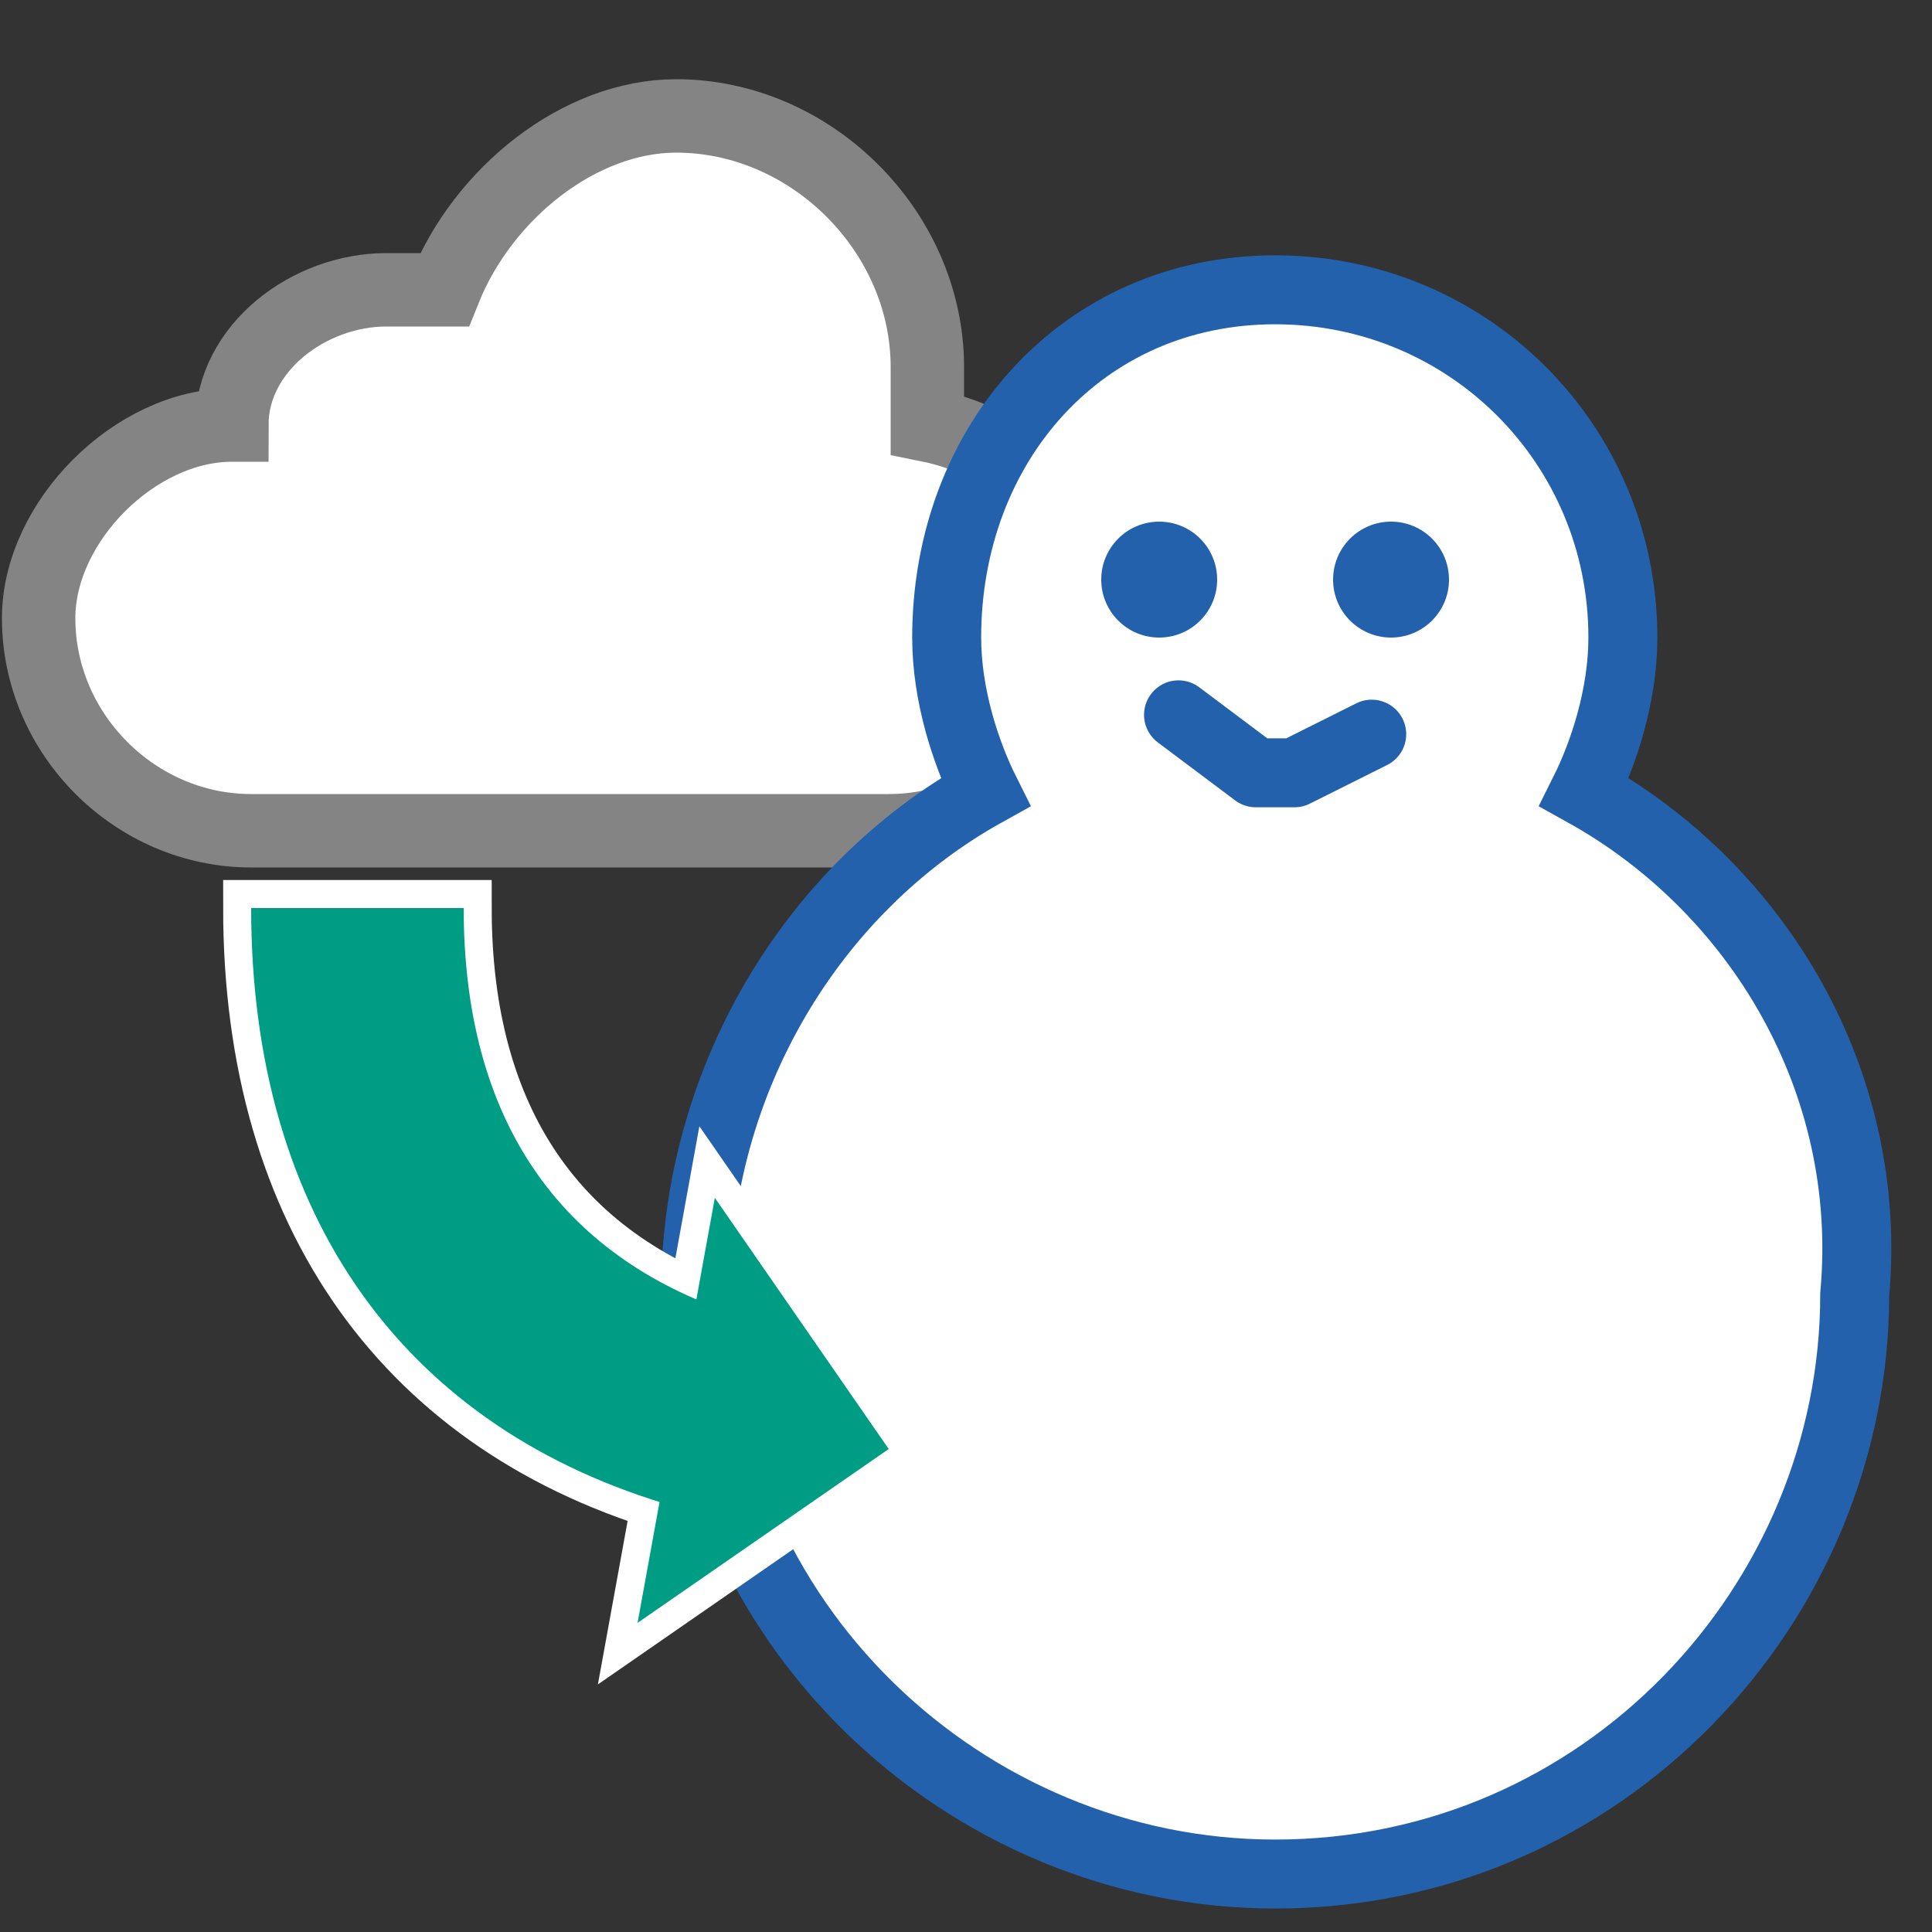
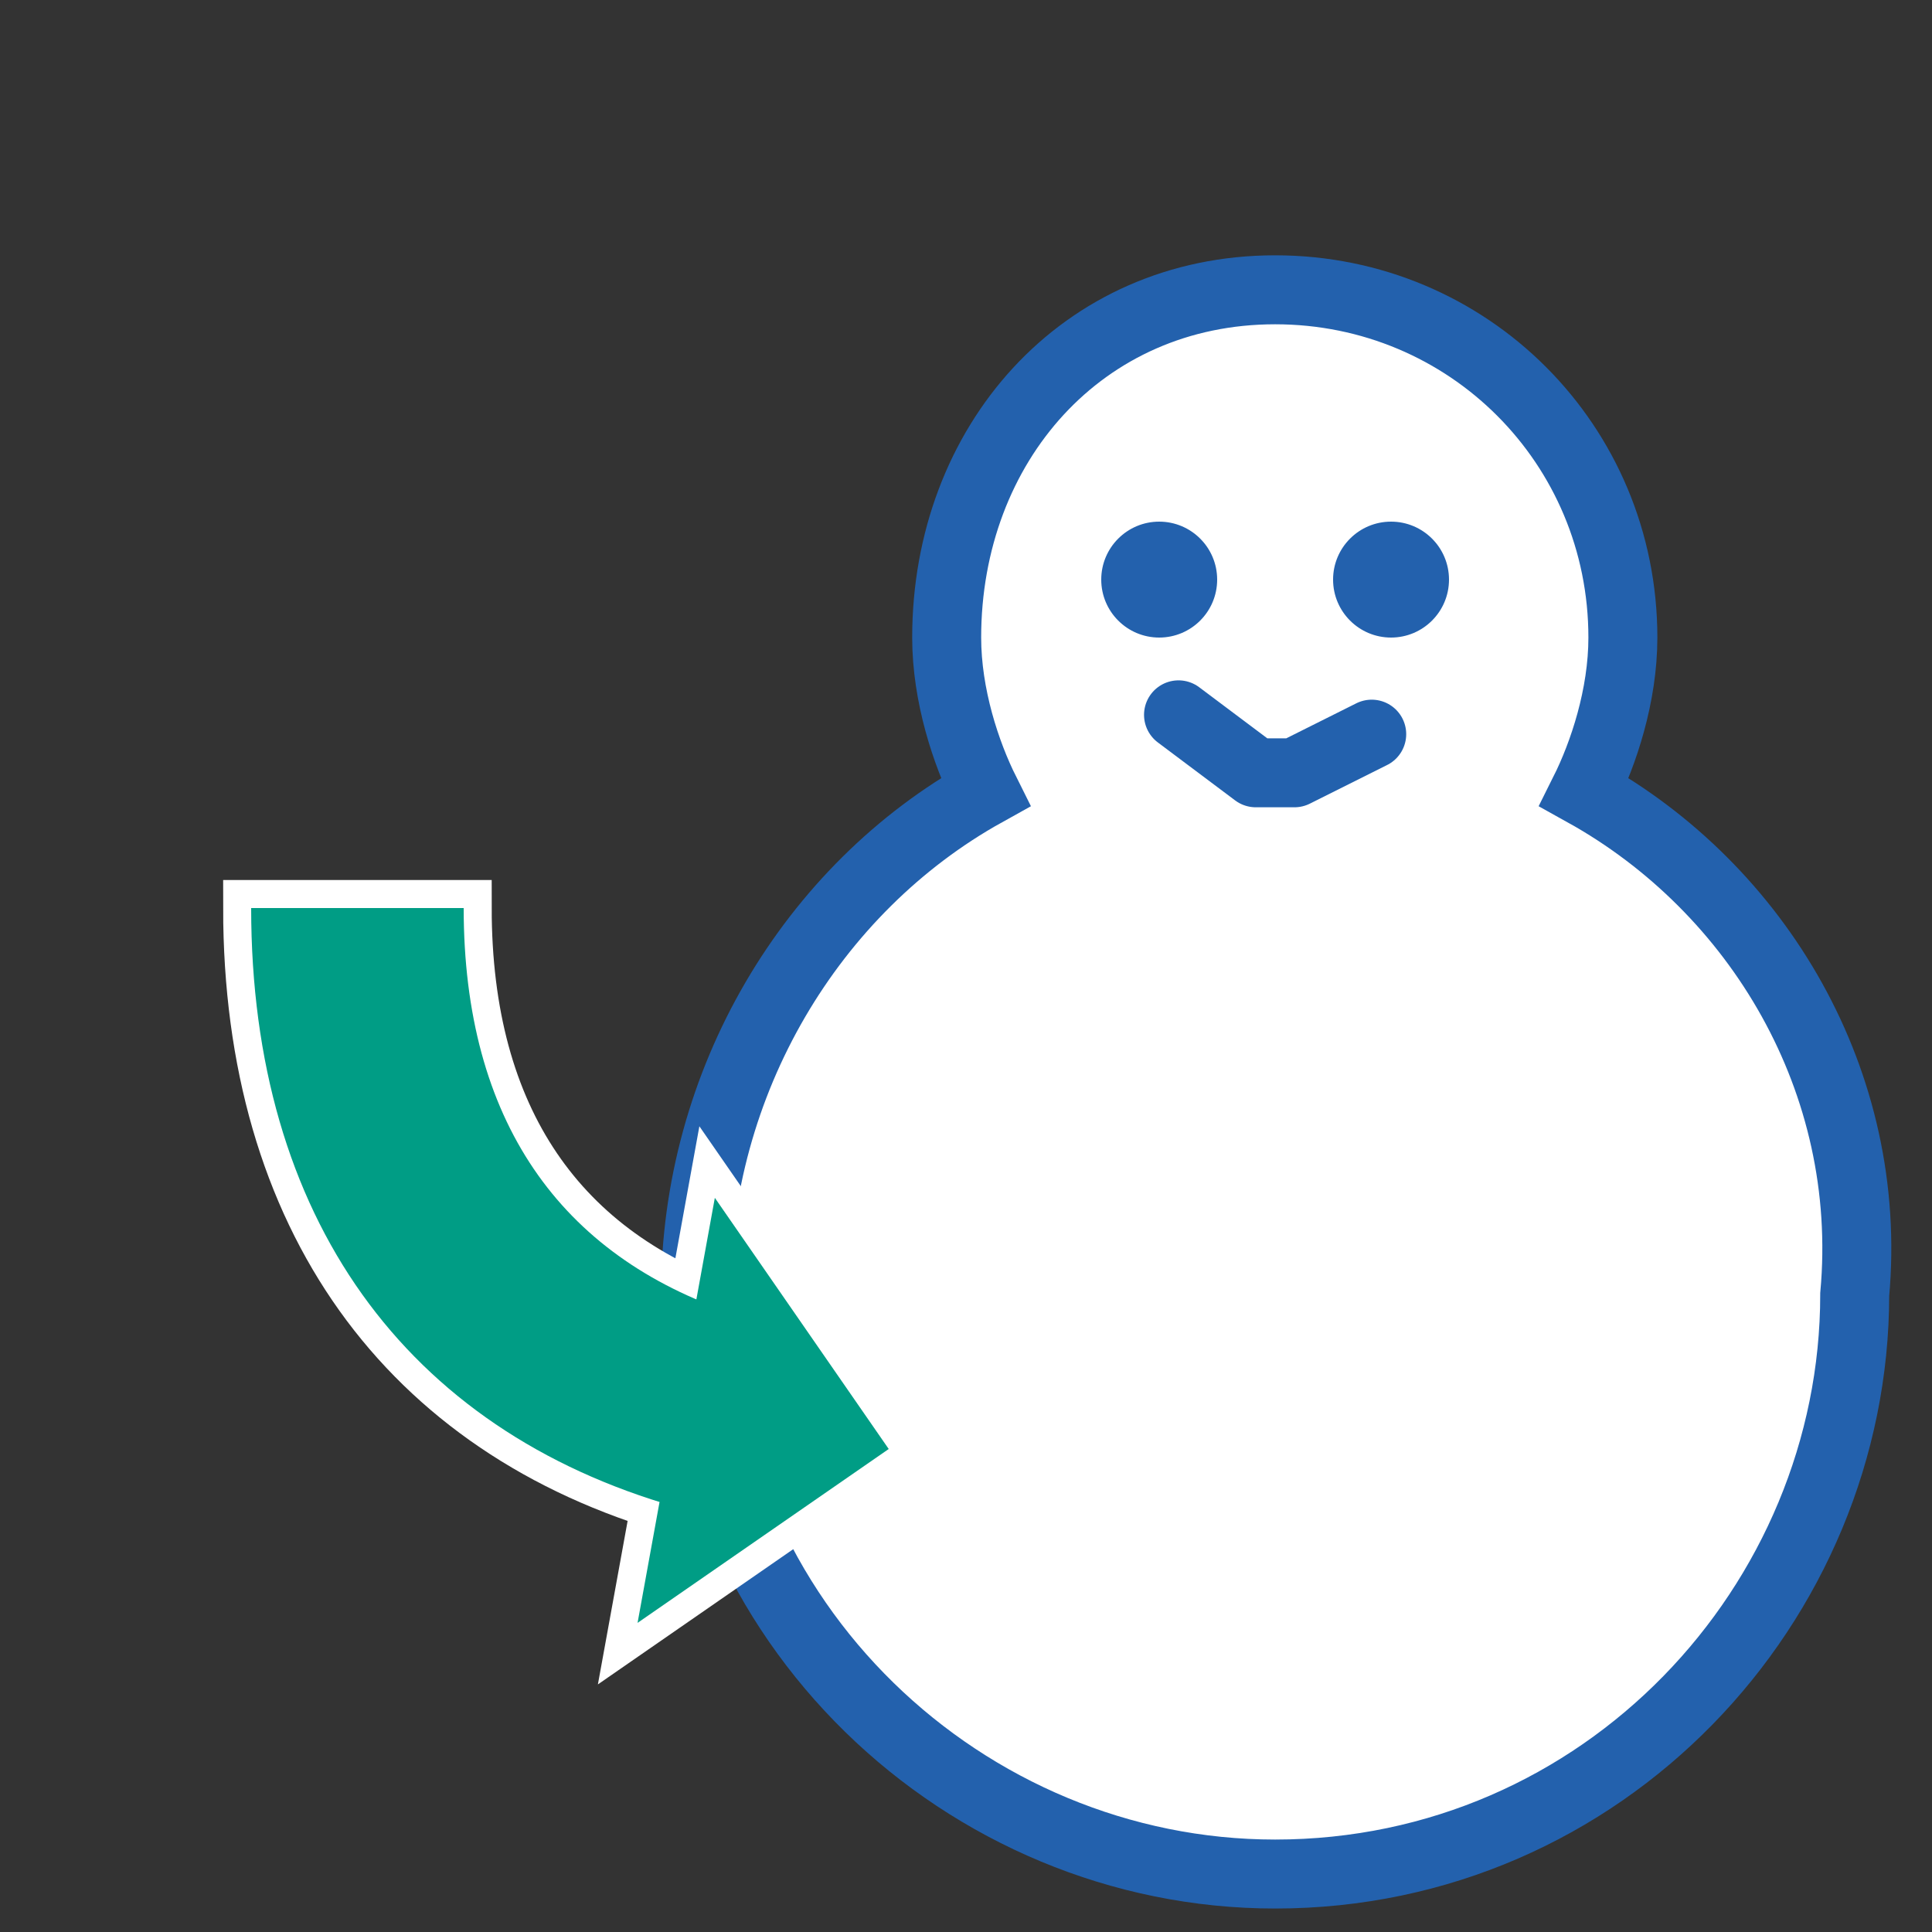
<svg xmlns="http://www.w3.org/2000/svg" version="1.1" x="0px" y="0px" viewBox="0 0 10 10" style="enable-background:new 0 0 10 10;" xml:space="preserve">
  <rect x="0" y="0" width="10" height="10" fill="#333333" stroke="none" />
  <style type="text/css">
	.st0{display:none;}
	.st1{display:inline;}
	.st2{fill:#FC5D1E;}
	.st3{fill:#FFFFFF;}
	.st4{display:none;fill:#FFFFFF;stroke:#848484;stroke-width:0.39;stroke-miterlimit:10;}
	.st5{fill:#FFFFFF;stroke:#848484;stroke-width:0.38;stroke-miterlimit:10;}
	.st6{fill:#FFFFFF;stroke:#2361AD;stroke-width:0.357;stroke-miterlimit:10;}
	.st7{fill:#2361AD;}
	.st8{fill:none;stroke:#2361AD;stroke-width:0.357;stroke-linecap:round;stroke-linejoin:round;stroke-miterlimit:10;}
	
		.st9{display:inline;fill:none;stroke:#2361AD;stroke-width:0.334;stroke-linecap:square;stroke-linejoin:round;stroke-miterlimit:10;}
	
		.st10{display:inline;fill:#E9EFF7;stroke:#2361AD;stroke-width:0.334;stroke-linecap:round;stroke-linejoin:round;stroke-miterlimit:10;}
	.st11{display:inline;fill:none;stroke:#2361AD;stroke-width:0.334;stroke-linecap:round;stroke-miterlimit:10;}
	.st12{fill:none;stroke:#FFFFFF;stroke-width:0.29;}
	.st13{fill:#009D85;}
	.st14{display:inline;fill:none;stroke:#FFFFFF;stroke-width:0.2;}
	.st15{display:inline;fill:#2361AD;}
	.st16{display:inline;fill:none;stroke:#0361AD;stroke-width:0.25;stroke-miterlimit:10;}
	.st17{display:inline;fill:none;stroke:#2361AD;stroke-width:0.25;stroke-miterlimit:10;}
</style>
  <g id="レイヤー_1">
    <g class="st0">
      <g class="st1">
        <polygon class="st2" points="5.2,3.2 4.2,3.5 4.6,4.4 3.6,4.2 3.5,5.2 2.7,4.5 2.1,5.3 1.8,4.3 0.9,4.7 1.1,3.7 0.1,3.5 0.8,2.8      0,2.2 1,1.9 0.6,0.9 1.6,1.2 1.7,0.1 2.5,0.9 3.1,0 3.4,1 4.4,0.6 4.1,1.6 5.1,1.8 4.4,2.5    " />
      </g>
      <g class="st1">
-         <circle class="st3" cx="2.6" cy="2.6" r="1.7" />
        <path class="st2" d="M2.6,1c0.9,0,1.7,0.8,1.7,1.7S3.6,4.3,2.6,4.3S1,3.6,1,2.6S1.7,1,2.6,1 M2.6,0.8c-1,0-1.8,0.8-1.8,1.8     c0,1,0.8,1.8,1.8,1.8c1,0,1.8-0.8,1.8-1.8C4.4,1.6,3.6,0.8,2.6,0.8L2.6,0.8z" />
      </g>
      <g class="st1">
        <circle class="st2" cx="2.6" cy="2.6" r="1.3" />
      </g>
    </g>
    <path class="st4" d="M8.3,6.2c0-0.1,0-0.3,0-0.4c0-1.2-1-2.1-2.1-2.1c-0.9,0-1.7,0.6-2,1.5c-0.1,0-0.3-0.1-0.4-0.1   c-0.7,0-1.2,0.5-1.4,1.1C1.5,6.3,0.9,7,0.9,7.9v0c0,0.9,0.8,1.7,1.7,1.7H8c0.9,0,1.7-0.8,1.7-1.7v0C9.7,7.1,9.1,6.4,8.3,6.2z" />
-     <path class="st5" d="M4.8,2.2c0-0.1,0-0.2,0-0.3c0-0.7-0.6-1.3-1.3-1.3C3,0.6,2.5,1,2.3,1.5c-0.1,0-0.2,0-0.3,0   c-0.4,0-0.8,0.3-0.8,0.7c-0.5,0-1,0.5-1,1v0c0,0.6,0.5,1.1,1.1,1.1h3.3c0.6,0,1.1-0.5,1.1-1.1v0C5.7,2.7,5.3,2.3,4.8,2.2z" />
    <g>
      <path class="st6" d="M8.2,4.1c0.1-0.2,0.2-0.5,0.2-0.8c0-1-0.8-1.8-1.8-1.8S4.9,2.3,4.9,3.3c0,0.3,0.1,0.6,0.2,0.8    C4.2,4.6,3.6,5.6,3.6,6.7c0,1.7,1.4,3,3,3c1.7,0,3-1.4,3-3C9.7,5.6,9.1,4.6,8.2,4.1z" />
      <circle class="st7" cx="7.2" cy="3" r="0.3" />
      <circle class="st7" cx="6" cy="3" r="0.3" />
      <g>
        <path class="st8" d="M6.1,3.7L6.5,4c0,0,0.1,0,0.2,0l0.4-0.2" />
      </g>
    </g>
    <g class="st0">
      <line class="st9" x1="6" y1="6.4" x2="6" y2="8.6" />
      <path class="st10" d="M9.7,7.2c0-1.9-1.5-3.8-3.3-4V3c0-0.2-0.2-0.3-0.3-0.3C5.9,2.6,5.7,2.8,5.7,3v0.2c-1.9,0.2-3.3,2.1-3.3,4    h0.1c0,0,0,0,0,0c0-0.5,0.4-0.9,0.9-0.9c0.4,0,0.8,0.3,0.9,0.7c0.1-0.4,0.4-0.7,0.9-0.7C5.6,6.3,6,6.6,6,7    c0.1-0.4,0.4-0.7,0.9-0.7c0.4,0,0.8,0.3,0.9,0.7c0.1-0.4,0.4-0.7,0.9-0.7C9.2,6.3,9.6,6.7,9.7,7.2C9.6,7.2,9.6,7.2,9.7,7.2    L9.7,7.2z" />
      <path class="st11" d="M6,8.7v0.5c0,0.3-0.2,0.5-0.5,0.5h0C5.2,9.8,5,9.5,5,9.3V8.9" />
    </g>
    <g class="st0">
      <g class="st1">
        <polygon class="st2" points="10,6.9 8.6,7.4 9.1,8.7 7.7,8.4 7.5,9.8 6.4,8.8 5.5,10 5.1,8.6 3.7,9.1 4.1,7.7 2.6,7.5 3.7,6.4      2.5,5.5 3.9,5.1 3.3,3.7 4.8,4.1 5,2.6 6.1,3.6 7,2.5 7.4,3.9 8.8,3.3 8.4,4.8 9.9,5 8.8,6    " />
      </g>
      <g class="st1">
        <circle class="st3" cx="6.3" cy="6.2" r="2.5" />
        <path class="st2" d="M6.3,3.8c1.3,0,2.4,1.1,2.4,2.4S7.6,8.6,6.3,8.6S3.9,7.5,3.9,6.2S5,3.8,6.3,3.8 M6.3,3.6     c-1.4,0-2.6,1.2-2.6,2.6s1.2,2.6,2.6,2.6s2.6-1.2,2.6-2.6S7.7,3.6,6.3,3.6L6.3,3.6z" />
      </g>
      <g class="st1">
        <circle class="st2" cx="6.3" cy="6.2" r="1.9" />
      </g>
    </g>
    <g class="st0">
      <g class="st1">
        <g>
          <path class="st12" d="M2.7,7.7C1.3,7.3,0.5,6.2,0.5,4.6h1.1c0,1.1,0.5,1.8,1.4,2.1L2.7,7.7z" />
          <g>
            <polygon class="st12" points="2.5,8.3 2.9,6.1 3.8,7.3      " />
          </g>
        </g>
        <path class="st12" d="M3.8,7.3c-1.5,0-2.7-0.9-2.7-2.7" />
      </g>
      <g class="st1">
        <g>
          <path class="st7" d="M2.7,7.7C1.3,7.3,0.5,6.2,0.5,4.6h1.1c0,1.1,0.5,1.8,1.4,2.1L2.7,7.7z" />
          <g>
            <polygon class="st7" points="2.5,8.3 2.9,6.1 3.8,7.3      " />
          </g>
        </g>
      </g>
    </g>
    <g id="default" class="st0">
      <g class="st1">
        <g>
          <path class="st12" d="M2.7,7.7C1.3,7.3,0.5,6.2,0.5,4.6h1.1c0,1.1,0.5,1.8,1.4,2.1L2.7,7.7z" />
          <g>
            <polygon class="st12" points="2.5,8.3 2.9,6.1 3.8,7.3      " />
          </g>
        </g>
        <path class="st12" d="M3.8,7.3c-1.5,0-2.7-0.9-2.7-2.7" />
      </g>
      <g class="st1">
        <g>
          <path class="st13" d="M2.7,7.7C1.3,7.3,0.5,6.2,0.5,4.6h1.1c0,1.1,0.5,1.8,1.4,2.1L2.7,7.7z" />
          <g>
            <polygon class="st13" points="2.5,8.3 2.9,6.1 3.8,7.3      " />
          </g>
        </g>
      </g>
    </g>
    <g id="snow2">
      <g>
        <g>
          <path class="st12" d="M3.5,7.8C2.1,7.4,1.3,6.3,1.3,4.7h1.1c0,1.1,0.5,1.8,1.4,2.1L3.5,7.8z" />
          <g>
            <polygon class="st12" points="3.3,8.4 3.7,6.2 4.6,7.5      " />
          </g>
        </g>
        <path class="st12" d="M4.6,7.5C3,7.5,1.9,6.6,1.9,4.7" />
      </g>
      <g>
        <g>
          <path class="st13" d="M3.5,7.8C2.1,7.4,1.3,6.3,1.3,4.7h1.1c0,1.1,0.5,1.8,1.4,2.1L3.5,7.8z" />
          <g>
            <polygon class="st13" points="3.3,8.4 3.7,6.2 4.6,7.5      " />
          </g>
        </g>
      </g>
    </g>
    <g id="snow_1_" class="st0">
      <g class="st1">
        <g>
          <path class="st12" d="M3.5,8.1C2.1,7.7,1.3,6.6,1.3,5h1.1c0,1.1,0.5,1.8,1.4,2.1L3.5,8.1z" />
          <g>
            <polygon class="st12" points="3.3,8.7 3.7,6.5 4.6,7.7      " />
          </g>
        </g>
        <path class="st12" d="M4.6,7.7C3,7.7,1.9,6.8,1.9,5" />
      </g>
      <g class="st1">
        <g>
          <path class="st13" d="M3.5,8.1C2.1,7.7,1.3,6.6,1.3,5h1.1c0,1.1,0.5,1.8,1.4,2.1L3.5,8.1z" />
          <g>
            <polygon class="st13" points="3.3,8.7 3.7,6.5 4.6,7.7      " />
          </g>
        </g>
      </g>
    </g>
    <g class="st0">
      <path class="st14" d="M3.1,6.2L3.1,6.8C2.8,6.6,2.5,6.4,2.2,6.2C1.4,5.5,0.9,4.4,0.9,4.4L0.6,4.6c0,0.1,0.3,1.3,1.2,2.1    c0.3,0.2,0.6,0.4,1,0.7L2.4,7.7c0.5-0.1,1.2-0.2,1.8-0.1C3.8,7.3,3.3,6.7,3.1,6.2z" />
      <path class="st15" d="M3.1,6.2L3.1,6.8C2.8,6.6,2.5,6.4,2.2,6.2C1.4,5.5,0.9,4.4,0.9,4.4L0.6,4.6c0,0.1,0.3,1.3,1.2,2.1    c0.3,0.2,0.6,0.4,1,0.7L2.4,7.7c0.5-0.1,1.2-0.2,1.8-0.1C3.8,7.3,3.3,6.7,3.1,6.2z" />
    </g>
    <g class="st0">
      <path class="st14" d="M3.1,6.2L3.1,6.8C2.8,6.6,2.5,6.4,2.2,6.2C1.4,5.5,0.9,4.4,0.9,4.4L0.6,4.6c0,0.1,0.3,1.3,1.2,2.1    c0.3,0.2,0.6,0.4,1,0.7L2.4,7.7c0.5-0.1,1.2-0.2,1.8-0.1C3.8,7.3,3.3,6.7,3.1,6.2z" />
      <path class="st15" d="M3.1,6.2L3.1,6.8C2.8,6.6,2.5,6.4,2.2,6.2C1.4,5.5,0.9,4.4,0.9,4.4L0.6,4.6c0,0.1,0.3,1.3,1.2,2.1    c0.3,0.2,0.6,0.4,1,0.7L2.4,7.7c0.5-0.1,1.2-0.2,1.8-0.1C3.8,7.3,3.3,6.7,3.1,6.2z" />
    </g>
  </g>
  <g id="guide2" class="st0">
    <line class="st16" x1="10" y1="0" x2="-1.8" y2="8.7" />
  </g>
  <g id="guide" class="st0">
    <line class="st17" x1="10" y1="0" x2="-0.1" y2="10.1" />
  </g>
</svg>